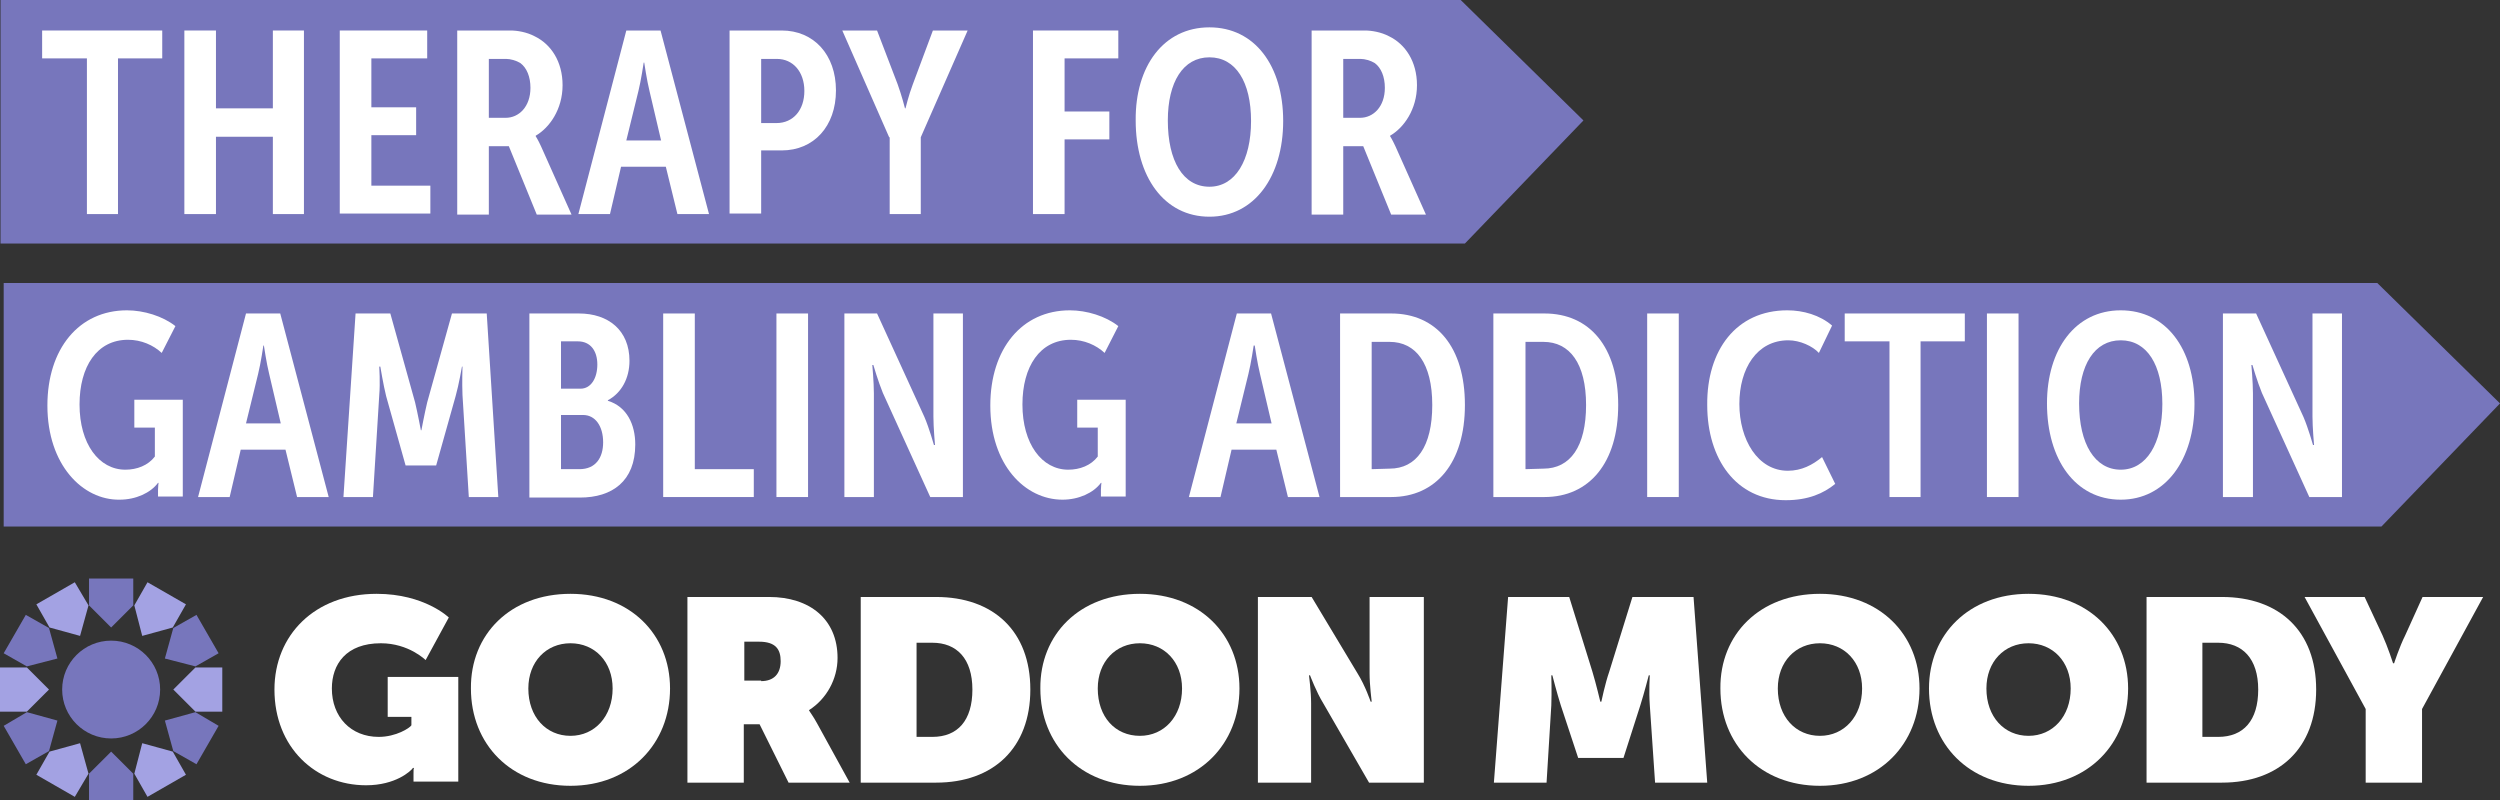
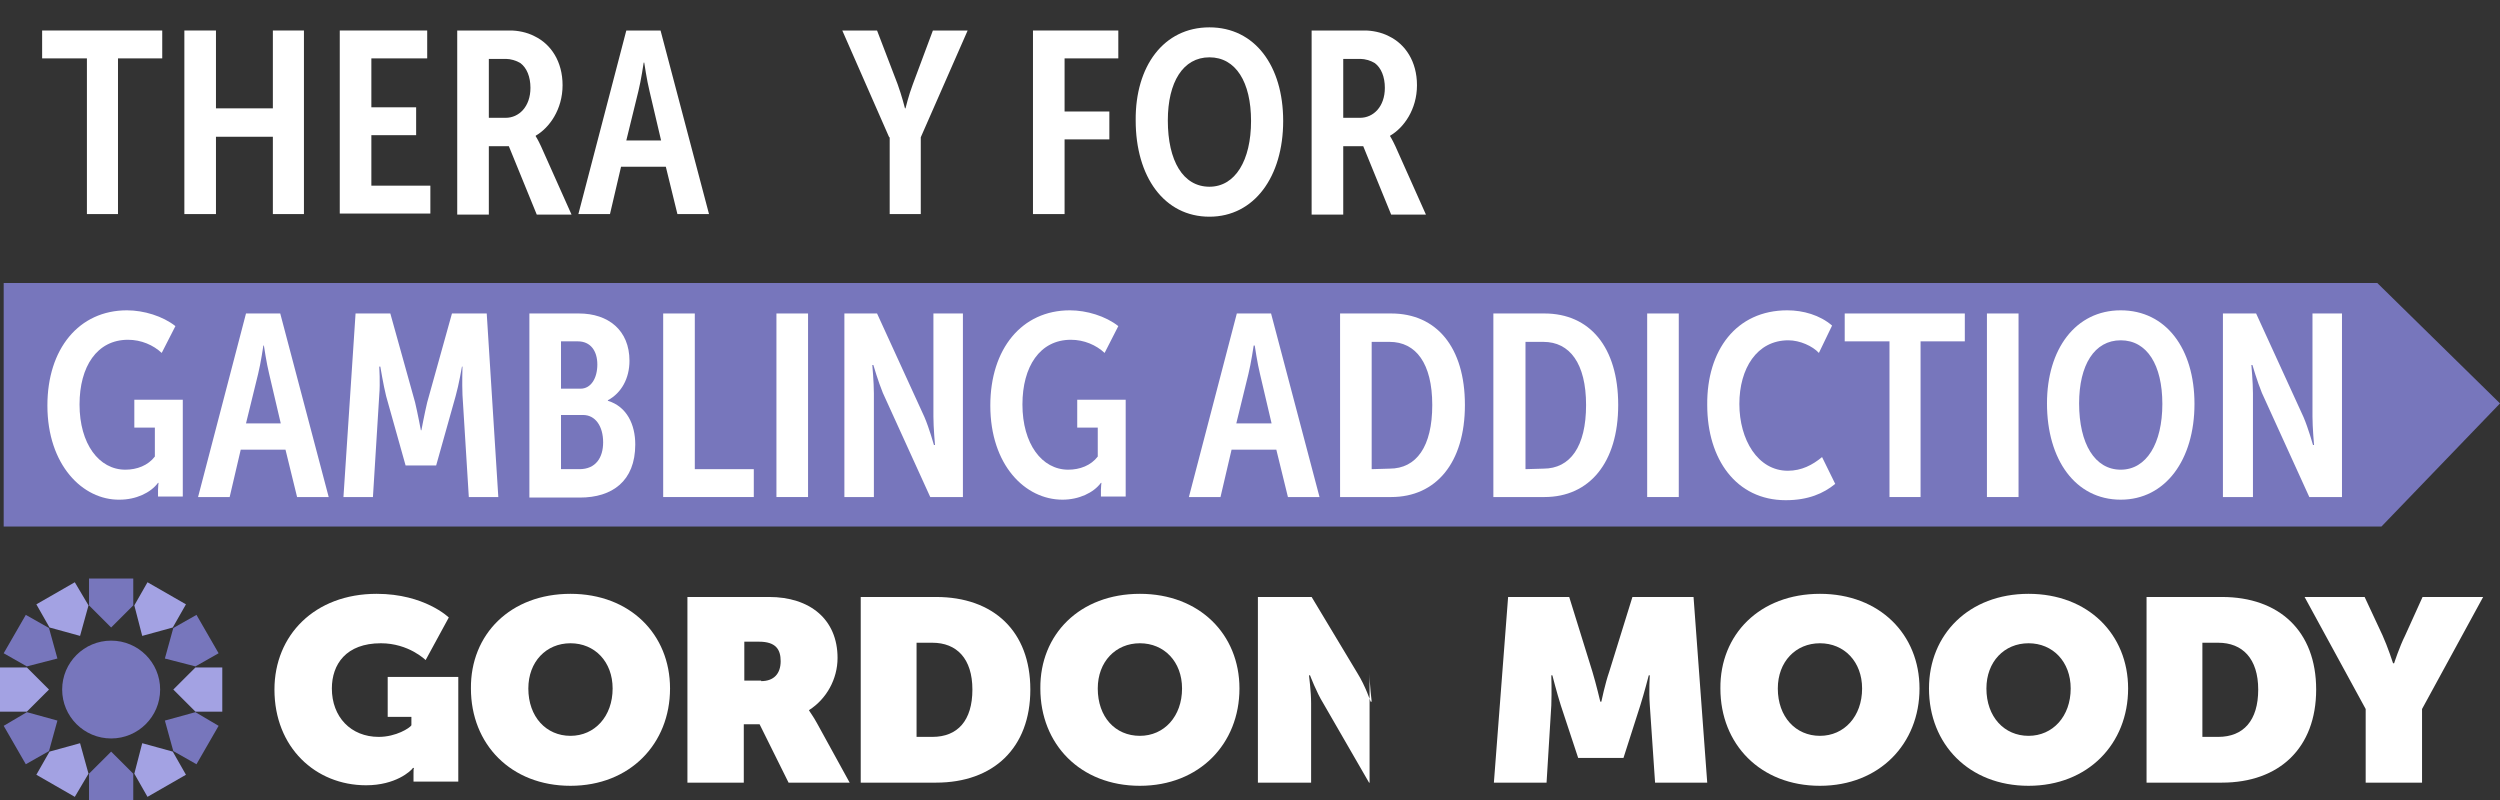
<svg xmlns="http://www.w3.org/2000/svg" width="200" height="64" viewBox="0 0 200 64" fill="none">
  <rect x="0" y="0" width="200" height="64" fill="#333333" stroke="none" />
  <g clip-path="url(#clip0_1145_2078)">
    <path d="M30.131 47.506C33.966 47.506 35.904 49.399 35.904 49.399L34.05 52.807C34.05 52.807 32.702 51.461 30.468 51.461C27.687 51.461 26.549 53.144 26.549 55.08C26.549 57.352 28.066 58.951 30.299 58.951C31.69 58.951 32.786 58.235 32.912 58.025V57.352H31.016V54.154H36.663V62.527H33.081V61.896C33.081 61.686 33.081 61.475 33.123 61.433H33.039C32.87 61.686 31.648 62.822 29.288 62.822C25.242 62.822 21.956 59.792 21.956 55.164C21.956 50.83 25.158 47.506 30.131 47.506Z" fill="white" />
    <path d="M45.638 47.506C50.4 47.506 53.603 50.746 53.603 55.08C53.603 59.498 50.4 62.864 45.638 62.864C40.876 62.864 37.674 59.54 37.674 55.08C37.632 50.746 40.834 47.506 45.638 47.506ZM45.638 58.867C47.577 58.867 49.01 57.31 49.01 55.08C49.01 52.934 47.577 51.461 45.638 51.461C43.7 51.461 42.267 52.934 42.267 55.08C42.267 57.352 43.7 58.867 45.638 58.867Z" fill="white" />
    <path d="M55.036 47.758H61.526C64.77 47.758 67.004 49.525 67.004 52.639C67.004 54.322 66.119 55.921 64.728 56.805V56.847C64.77 56.931 65.065 57.31 65.36 57.857L67.973 62.611H63.085L60.767 57.941H59.503V62.611H54.994V47.758H55.036ZM60.893 54.49C61.905 54.49 62.453 53.901 62.453 52.892C62.453 51.966 62.073 51.335 60.725 51.335H59.545V54.448H60.893V54.49Z" fill="white" />
    <path d="M68.858 47.758H74.884C79.477 47.758 82.427 50.493 82.427 55.164C82.427 59.834 79.477 62.611 74.884 62.611H68.858V47.758ZM74.589 58.951C76.612 58.951 77.792 57.646 77.792 55.164C77.792 52.681 76.528 51.419 74.589 51.419H73.325V58.951H74.589Z" fill="white" />
    <path d="M91.192 47.506C95.954 47.506 99.157 50.746 99.157 55.08C99.157 59.498 95.954 62.864 91.192 62.864C86.431 62.864 83.228 59.54 83.228 55.08C83.186 50.746 86.388 47.506 91.192 47.506ZM91.192 58.867C93.131 58.867 94.564 57.31 94.564 55.08C94.564 52.934 93.131 51.461 91.192 51.461C89.254 51.461 87.821 52.934 87.821 55.08C87.821 57.352 89.212 58.867 91.192 58.867Z" fill="white" />
-     <path d="M100.632 47.758H104.931L108.597 53.859C109.229 54.869 109.65 56.132 109.65 56.132H109.735C109.735 56.132 109.566 54.785 109.566 53.859V47.758H113.907V62.611H109.524L105.858 56.258C105.31 55.374 104.804 54.028 104.804 54.028H104.72C104.72 54.028 104.889 55.332 104.889 56.258V62.611H100.632V47.758Z" fill="white" />
+     <path d="M100.632 47.758H104.931L108.597 53.859C109.229 54.869 109.65 56.132 109.65 56.132H109.735C109.735 56.132 109.566 54.785 109.566 53.859V47.758V62.611H109.524L105.858 56.258C105.31 55.374 104.804 54.028 104.804 54.028H104.72C104.72 54.028 104.889 55.332 104.889 56.258V62.611H100.632V47.758Z" fill="white" />
    <path d="M120.649 47.758H125.537L127.392 53.733C127.687 54.701 128.024 56.132 128.024 56.132H128.108C128.108 56.132 128.403 54.701 128.74 53.733L130.594 47.758H135.483L136.578 62.611H132.406L131.985 56.426C131.901 55.29 131.985 54.028 131.985 54.028H131.901C131.901 54.028 131.521 55.5 131.226 56.426L129.878 60.634H126.254L124.863 56.426C124.568 55.5 124.189 54.028 124.189 54.028H124.105C124.105 54.028 124.147 55.29 124.105 56.426L123.725 62.611H119.511L120.649 47.758Z" fill="white" />
    <path d="M145.596 47.506C150.358 47.506 153.561 50.746 153.561 55.08C153.561 59.498 150.358 62.864 145.596 62.864C140.834 62.864 137.632 59.54 137.632 55.08C137.59 50.746 140.792 47.506 145.596 47.506ZM145.596 58.867C147.535 58.867 148.968 57.31 148.968 55.08C148.968 52.934 147.535 51.461 145.596 51.461C143.658 51.461 142.225 52.934 142.225 55.08C142.225 57.352 143.658 58.867 145.596 58.867Z" fill="white" />
    <path d="M162.284 47.506C167.046 47.506 170.249 50.746 170.249 55.08C170.249 59.498 167.046 62.864 162.284 62.864C157.522 62.864 154.319 59.54 154.319 55.08C154.319 50.746 157.522 47.506 162.284 47.506ZM162.284 58.867C164.222 58.867 165.655 57.31 165.655 55.08C165.655 52.934 164.222 51.461 162.284 51.461C160.345 51.461 158.913 52.934 158.913 55.08C158.913 57.352 160.345 58.867 162.284 58.867Z" fill="white" />
    <path d="M171.724 47.758H177.75C182.343 47.758 185.293 50.493 185.293 55.164C185.293 59.834 182.343 62.611 177.75 62.611H171.724V47.758ZM177.455 58.951C179.478 58.951 180.657 57.646 180.657 55.164C180.657 52.681 179.393 51.419 177.455 51.419H176.191V58.951H177.455Z" fill="white" />
    <path d="M189.254 56.721L184.366 47.758H189.17L190.603 50.83C191.024 51.755 191.445 53.06 191.445 53.06H191.53C191.53 53.06 191.951 51.755 192.415 50.83L193.805 47.758H198.651L193.763 56.721V62.611H189.254V56.721Z" fill="white" />
    <path d="M8.892 59.077C11.056 59.077 12.811 57.325 12.811 55.164C12.811 53.002 11.056 51.251 8.892 51.251C6.727 51.251 4.973 53.002 4.973 55.164C4.973 57.325 6.727 59.077 8.892 59.077Z" fill="#7776BC" />
    <path d="M8.891 50.199L10.661 48.431V46.285H7.122V48.431L8.891 50.199Z" fill="#7776BC" />
    <path d="M6.405 50.872L7.08 48.431L5.984 46.58L2.908 48.347L3.961 50.199L6.405 50.872Z" fill="#A3A2E3" />
    <path d="M4.593 52.681L3.919 50.241L2.065 49.189L0.295 52.26L2.149 53.312L4.593 52.681Z" fill="#7776BC" />
    <path d="M3.919 55.164L2.149 53.396H0V56.931H2.149L3.919 55.164Z" fill="#A3A2E3" />
    <path d="M4.593 57.646L2.149 56.973L0.295 58.067L2.065 61.139L3.919 60.087L4.593 57.646Z" fill="#7776BC" />
    <path d="M6.405 59.456L3.961 60.129L2.908 61.98L5.984 63.748L7.08 61.896L6.405 59.456Z" fill="#A3A2E3" />
    <path d="M8.891 60.129L7.122 61.896V64.042H10.661V61.896L8.891 60.129Z" fill="#7776BC" />
    <path d="M11.378 59.456L10.746 61.896L11.8 63.748L14.876 61.98L13.822 60.129L11.378 59.456Z" fill="#A3A2E3" />
    <path d="M13.19 57.646L13.864 60.087L15.718 61.139L17.488 58.067L15.634 56.973L13.19 57.646Z" fill="#7776BC" />
    <path d="M13.864 55.164L15.634 56.931H17.783V53.396H15.634L13.864 55.164Z" fill="#A3A2E3" />
    <path d="M13.19 52.681L15.634 53.312L17.488 52.26L15.718 49.189L13.864 50.241L13.19 52.681Z" fill="#7776BC" />
    <path d="M11.378 50.872L13.822 50.199L14.876 48.347L11.8 46.58L10.746 48.431L11.378 50.872Z" fill="#A3A2E3" />
    <path d="M190.181 22.638H179.772H174.126H0.295V42.12H174.126H179.772H190.518L200 32.273L190.181 22.638Z" fill="#7776BC" />
-     <path d="M116.856 0H106.447H100.801H0.042V19.482H100.801H106.447H117.193L126.675 9.636L116.856 0Z" fill="#7776BC" />
    <path d="M6.911 4.671H3.371V2.44H12.979V4.671H9.439V17.126H6.953V4.671H6.911Z" fill="white" />
    <path d="M14.749 2.44H17.277V8.668H21.829V2.44H24.315V17.126H21.829V10.94H17.277V17.126H14.749V2.44Z" fill="white" />
    <path d="M27.181 2.44H34.176V4.671H29.709V8.584H33.291V10.814H29.709V14.853H34.429V17.084H27.181V2.44Z" fill="white" />
    <path d="M36.578 2.44H40.834C41.382 2.44 42.141 2.567 42.773 2.903C44.079 3.535 45.006 4.923 45.006 6.817C45.006 8.752 43.953 10.225 42.857 10.856V10.898C42.857 10.898 43.026 11.15 43.279 11.698L45.723 17.168H42.941L40.708 11.698H39.107V17.168H36.578V2.44ZM40.455 9.425C41.509 9.425 42.436 8.542 42.436 7.027C42.436 6.143 42.141 5.428 41.635 5.049C41.298 4.839 40.834 4.713 40.497 4.713H39.107V9.425H40.455Z" fill="white" />
    <path d="M50.105 2.44H52.844L56.721 17.126H54.193L53.266 13.339H49.684L48.799 17.126H46.27L50.105 2.44ZM52.887 11.235L51.959 7.279C51.749 6.438 51.538 5.007 51.538 5.007H51.496C51.496 5.007 51.285 6.438 51.075 7.279L50.105 11.235H52.887Z" fill="white" />
-     <path d="M58.365 2.44H62.537C65.107 2.44 66.877 4.376 66.877 7.237C66.877 10.099 65.107 12.034 62.537 12.034H60.893V17.084H58.365V2.44ZM62.115 9.846C63.464 9.846 64.349 8.794 64.349 7.279C64.349 5.723 63.422 4.713 62.157 4.713H60.893V9.846H62.115Z" fill="white" />
    <path d="M71.133 10.982L67.383 2.44H70.164L71.808 6.732C72.145 7.658 72.398 8.668 72.398 8.668H72.44C72.44 8.668 72.693 7.616 73.03 6.732L74.631 2.44H77.412L73.662 10.982V17.126H71.175V10.982H71.133Z" fill="white" />
    <path d="M82.638 2.44H89.465V4.671H85.166V8.92H88.748V11.151H85.166V17.126H82.638V2.44Z" fill="white" />
    <path d="M96.755 2.188C100.379 2.188 102.654 5.26 102.654 9.678C102.654 14.138 100.337 17.336 96.755 17.336C93.131 17.336 90.855 14.138 90.855 9.636C90.813 5.302 93.088 2.188 96.755 2.188ZM96.755 14.938C98.82 14.938 100.084 12.834 100.084 9.678C100.084 6.564 98.862 4.586 96.755 4.586C94.648 4.586 93.426 6.564 93.426 9.636C93.426 12.876 94.648 14.938 96.755 14.938Z" fill="white" />
    <path d="M104.93 2.44H109.186C109.734 2.44 110.493 2.567 111.125 2.903C112.431 3.535 113.358 4.923 113.358 6.817C113.358 8.752 112.305 10.225 111.209 10.856V10.898C111.209 10.898 111.378 11.15 111.631 11.698L114.075 17.168H111.293L109.06 11.698H107.459V17.168H104.93V2.44ZM108.807 9.425C109.861 9.425 110.788 8.542 110.788 7.027C110.788 6.143 110.493 5.428 109.987 5.049C109.65 4.839 109.186 4.713 108.849 4.713H107.459V9.425H108.807Z" fill="white" />
    <path d="M10.156 24.826C11.504 24.826 13.021 25.289 14.033 26.088L12.937 28.234C12.263 27.603 11.293 27.182 10.24 27.182C7.754 27.182 6.363 29.328 6.363 32.358C6.363 35.514 7.922 37.575 10.029 37.575C10.956 37.575 11.841 37.239 12.389 36.523V34.209H10.746V31.979H14.623V39.721H12.642V39.174C12.642 38.922 12.684 38.627 12.684 38.627H12.642C12.052 39.427 10.872 39.974 9.566 39.974C6.616 40.016 3.792 37.197 3.792 32.442C3.792 27.898 6.321 24.826 10.156 24.826Z" fill="white" />
    <path d="M19.68 25.078H22.419L26.296 39.763H23.767L22.84 35.976H19.258L18.373 39.763H15.845L19.68 25.078ZM22.461 33.873L21.534 29.917C21.323 29.076 21.112 27.645 21.112 27.645H21.07C21.07 27.645 20.86 29.076 20.649 29.917L19.68 33.873H22.461Z" fill="white" />
    <path d="M28.445 25.078H31.226L33.207 32.189C33.417 33.073 33.67 34.419 33.67 34.419H33.712C33.712 34.419 33.965 33.073 34.176 32.189L36.157 25.078H38.938L39.865 39.763H37.505L36.999 31.6C36.957 30.633 36.999 29.328 36.999 29.328H36.957C36.957 29.328 36.704 30.801 36.452 31.684L34.892 37.239H32.448L30.889 31.684C30.678 30.843 30.425 29.328 30.425 29.328H30.341C30.341 29.328 30.425 30.633 30.341 31.6L29.835 39.763H27.476L28.445 25.078Z" fill="white" />
    <path d="M42.351 25.078H46.312C48.672 25.078 50.358 26.425 50.358 28.865C50.358 30.254 49.726 31.432 48.63 32.021V32.063C50.147 32.526 50.821 33.957 50.821 35.556C50.821 38.501 48.967 39.805 46.397 39.805H42.351V25.078ZM46.439 31.095C47.282 31.095 47.787 30.254 47.787 29.16C47.787 28.066 47.239 27.308 46.228 27.308H44.88V31.095H46.439ZM46.354 37.533C47.661 37.533 48.251 36.608 48.251 35.387C48.251 34.083 47.619 33.199 46.649 33.199H44.88V37.533H46.354Z" fill="white" />
    <path d="M53.055 25.078H55.584V37.533H60.303V39.763H53.055V25.078Z" fill="white" />
    <path d="M62.115 25.078H64.644V39.763H62.115V25.078Z" fill="white" />
    <path d="M67.509 25.078H70.164L73.957 33.367C74.336 34.251 74.715 35.598 74.715 35.598H74.8C74.8 35.598 74.673 34.209 74.673 33.325V25.078H77.033V39.763H74.42L70.628 31.432C70.248 30.506 69.869 29.202 69.869 29.202H69.785C69.785 29.202 69.911 30.59 69.911 31.474V39.763H67.551V25.078H67.509Z" fill="white" />
    <path d="M85.588 24.826C86.936 24.826 88.453 25.289 89.465 26.088L88.369 28.234C87.695 27.603 86.726 27.182 85.672 27.182C83.186 27.182 81.795 29.328 81.795 32.358C81.795 35.514 83.354 37.575 85.461 37.575C86.388 37.575 87.273 37.239 87.821 36.523V34.209H86.178V31.979H90.055V39.721H88.074V39.174C88.074 38.922 88.116 38.627 88.116 38.627H88.074C87.484 39.427 86.304 39.974 84.998 39.974C82.006 39.974 79.225 37.197 79.225 32.442C79.225 27.898 81.753 24.826 85.588 24.826Z" fill="white" />
    <path d="M98.946 25.078H101.685L105.562 39.763H103.034L102.107 35.976H98.525L97.64 39.763H95.111L98.946 25.078ZM101.727 33.873L100.8 29.917C100.59 29.076 100.379 27.645 100.379 27.645H100.295C100.295 27.645 100.084 29.076 99.873 29.917L98.904 33.873H101.727Z" fill="white" />
    <path d="M107.206 25.078H111.294C114.918 25.078 117.193 27.771 117.193 32.4C117.193 37.028 114.876 39.763 111.294 39.763H107.206V25.078ZM111.167 37.491C113.316 37.491 114.581 35.724 114.581 32.4C114.581 29.076 113.274 27.35 111.167 27.35H109.734V37.533L111.167 37.491Z" fill="white" />
    <path d="M119.469 25.078H123.556C127.181 25.078 129.456 27.771 129.456 32.4C129.456 37.028 127.138 39.763 123.556 39.763H119.469V25.078ZM123.472 37.491C125.621 37.491 126.886 35.724 126.886 32.4C126.886 29.076 125.579 27.35 123.472 27.35H122.039V37.533L123.472 37.491Z" fill="white" />
    <path d="M131.774 25.078H134.302V39.763H131.774V25.078Z" fill="white" />
    <path d="M142.984 24.826C144.248 24.826 145.596 25.204 146.566 26.046L145.512 28.234C145.006 27.687 143.995 27.224 143.068 27.224C140.539 27.224 139.149 29.496 139.149 32.316C139.149 35.177 140.624 37.66 143.026 37.66C144.121 37.66 145.006 37.197 145.765 36.566L146.818 38.711C145.891 39.469 144.669 40.016 142.857 40.016C138.896 40.016 136.578 36.734 136.578 32.4C136.536 28.024 138.896 24.826 142.984 24.826Z" fill="white" />
    <path d="M151.116 27.308H147.577V25.078H157.185V27.308H153.645V39.763H151.159V27.308H151.116Z" fill="white" />
    <path d="M158.955 25.078H161.483V39.763H158.955V25.078Z" fill="white" />
    <path d="M169.658 24.826C173.283 24.826 175.558 27.898 175.558 32.316C175.558 36.776 173.24 39.974 169.658 39.974C166.034 39.974 163.759 36.776 163.759 32.273C163.759 27.939 166.034 24.826 169.658 24.826ZM169.658 37.575C171.723 37.575 172.988 35.471 172.988 32.316C172.988 29.202 171.766 27.224 169.658 27.224C167.551 27.224 166.329 29.202 166.329 32.273C166.329 35.514 167.594 37.575 169.658 37.575Z" fill="white" />
    <path d="M177.834 25.078H180.489L184.282 33.367C184.661 34.251 185.04 35.598 185.04 35.598H185.124C185.124 35.598 184.998 34.209 184.998 33.325V25.078H187.358V39.763H184.745L180.952 31.432C180.573 30.506 180.194 29.202 180.194 29.202H180.11C180.11 29.202 180.236 30.59 180.236 31.474V39.763H177.834V25.078Z" fill="white" />
  </g>
  <defs>
    <clipPath id="clip0_1145_2078">
      <rect width="200" height="64" fill="white" />
    </clipPath>
  </defs>
</svg>